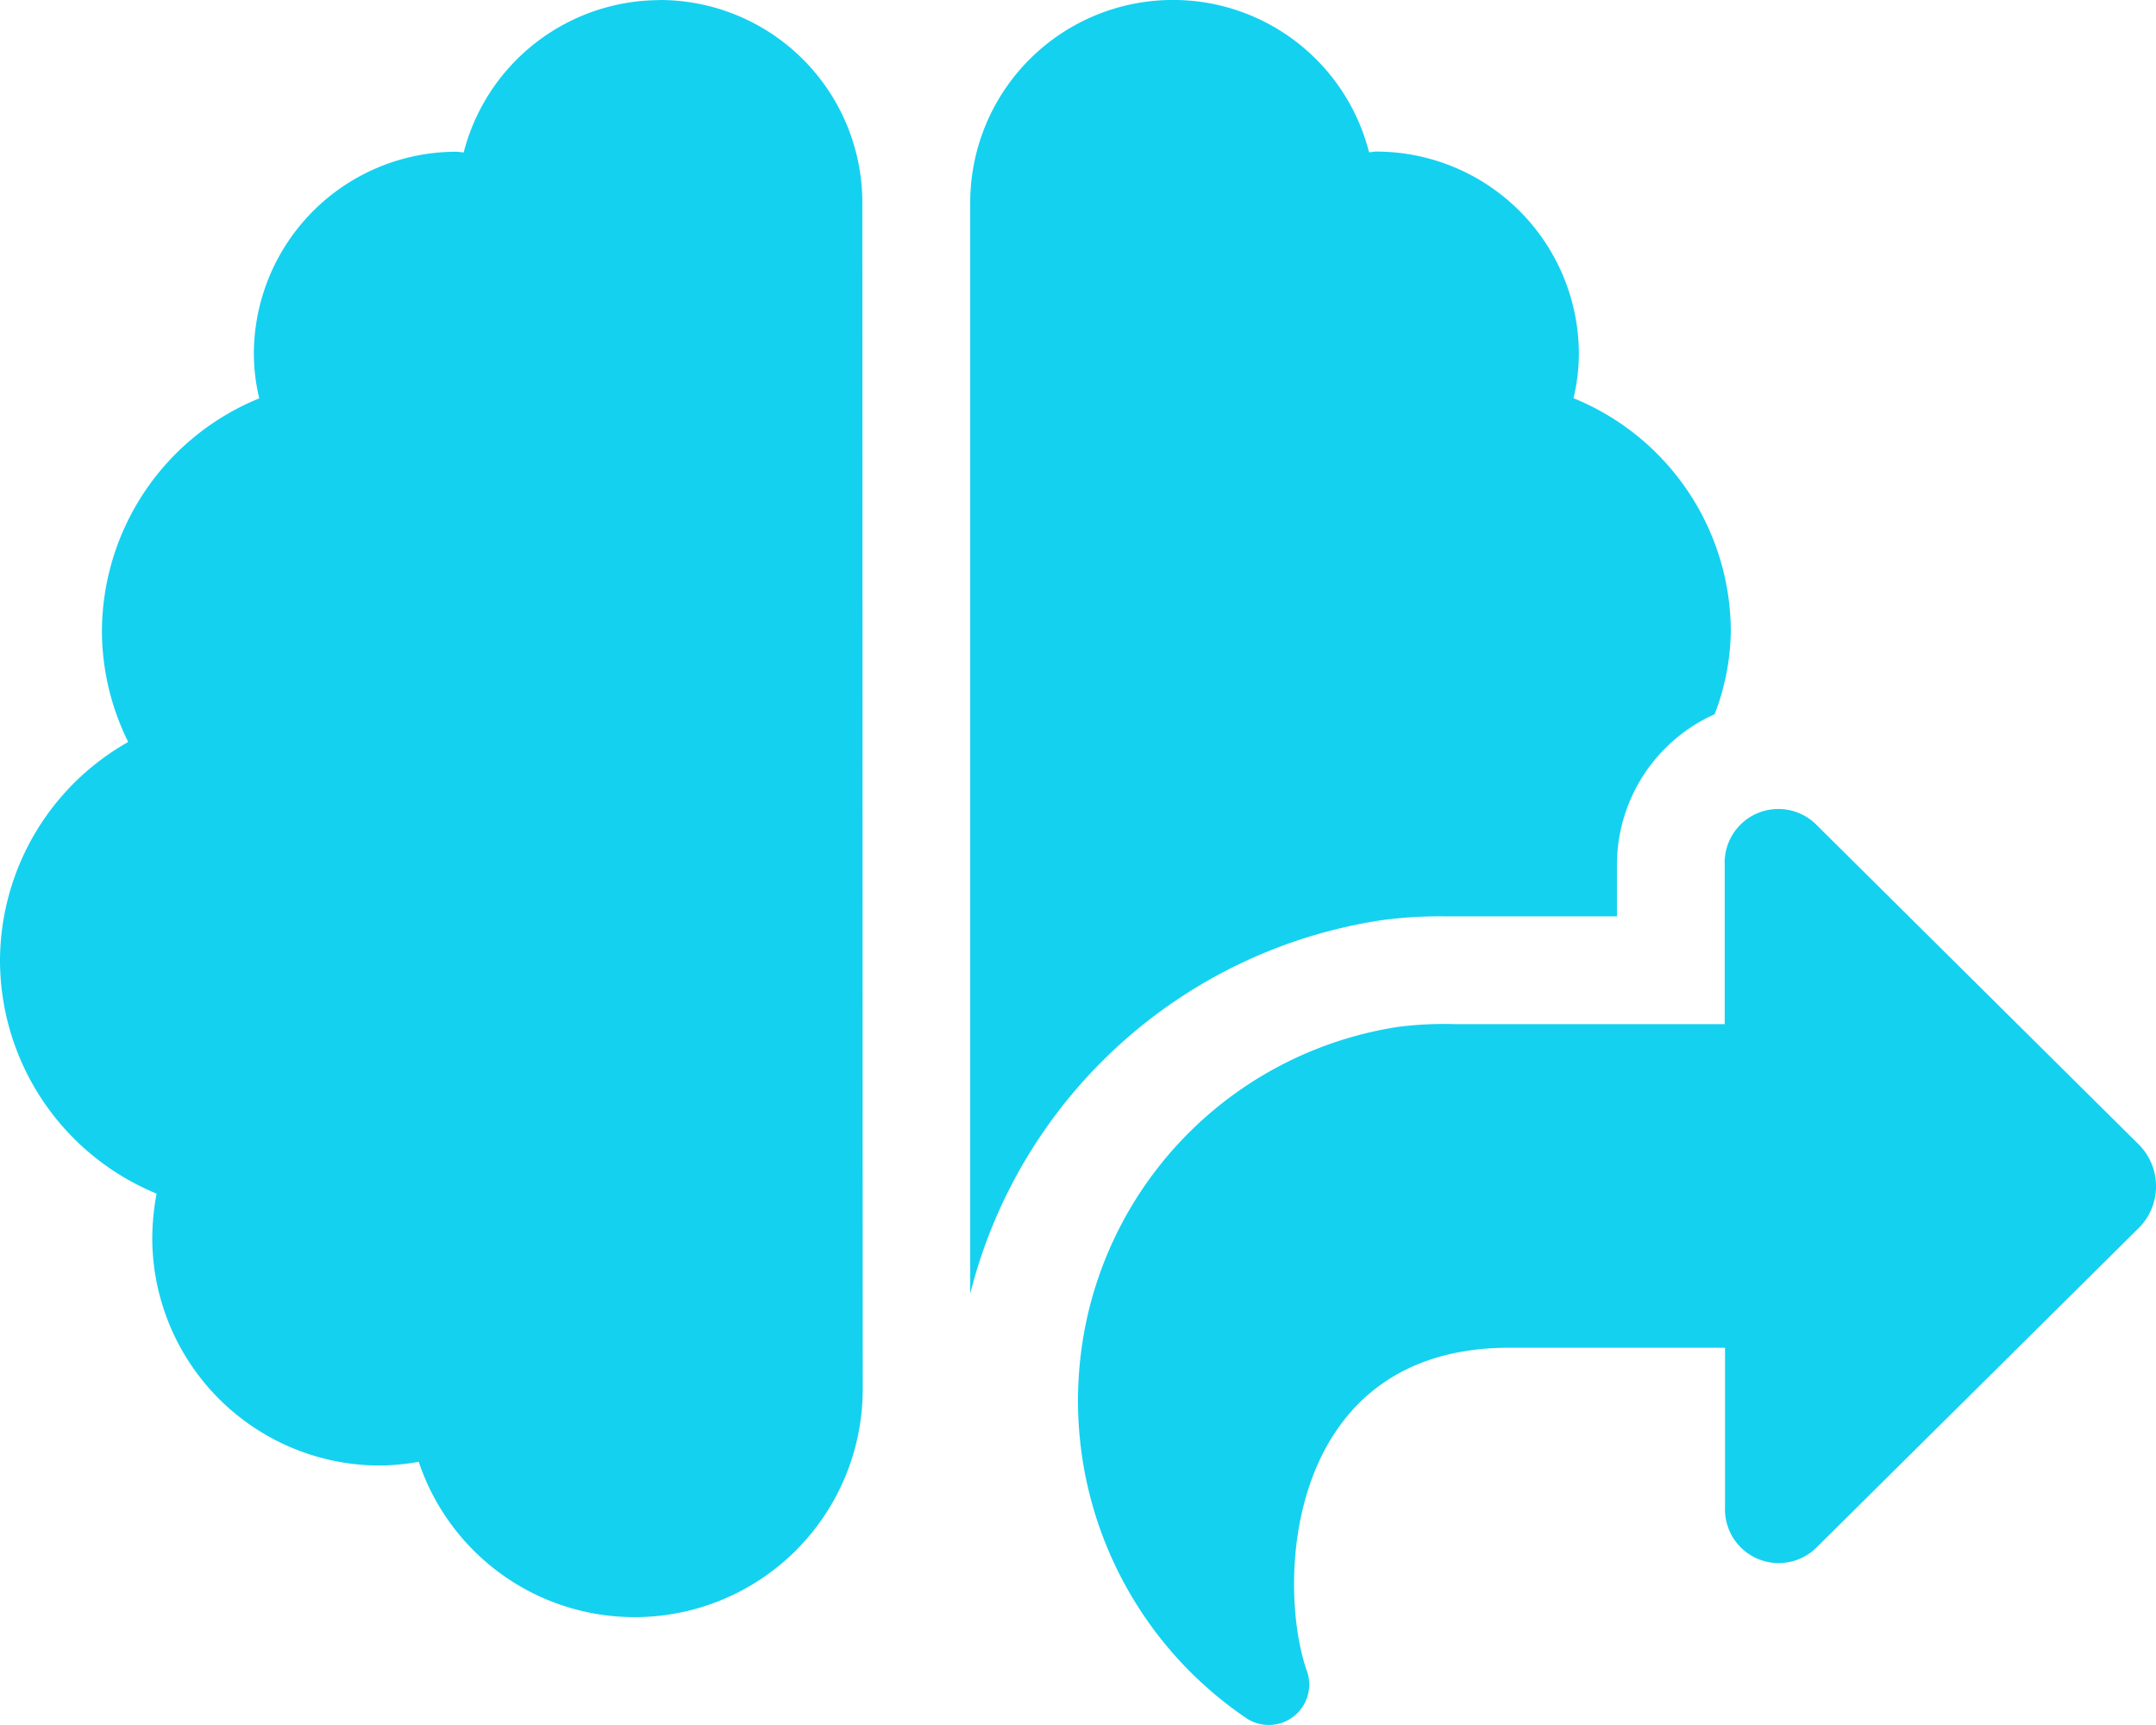
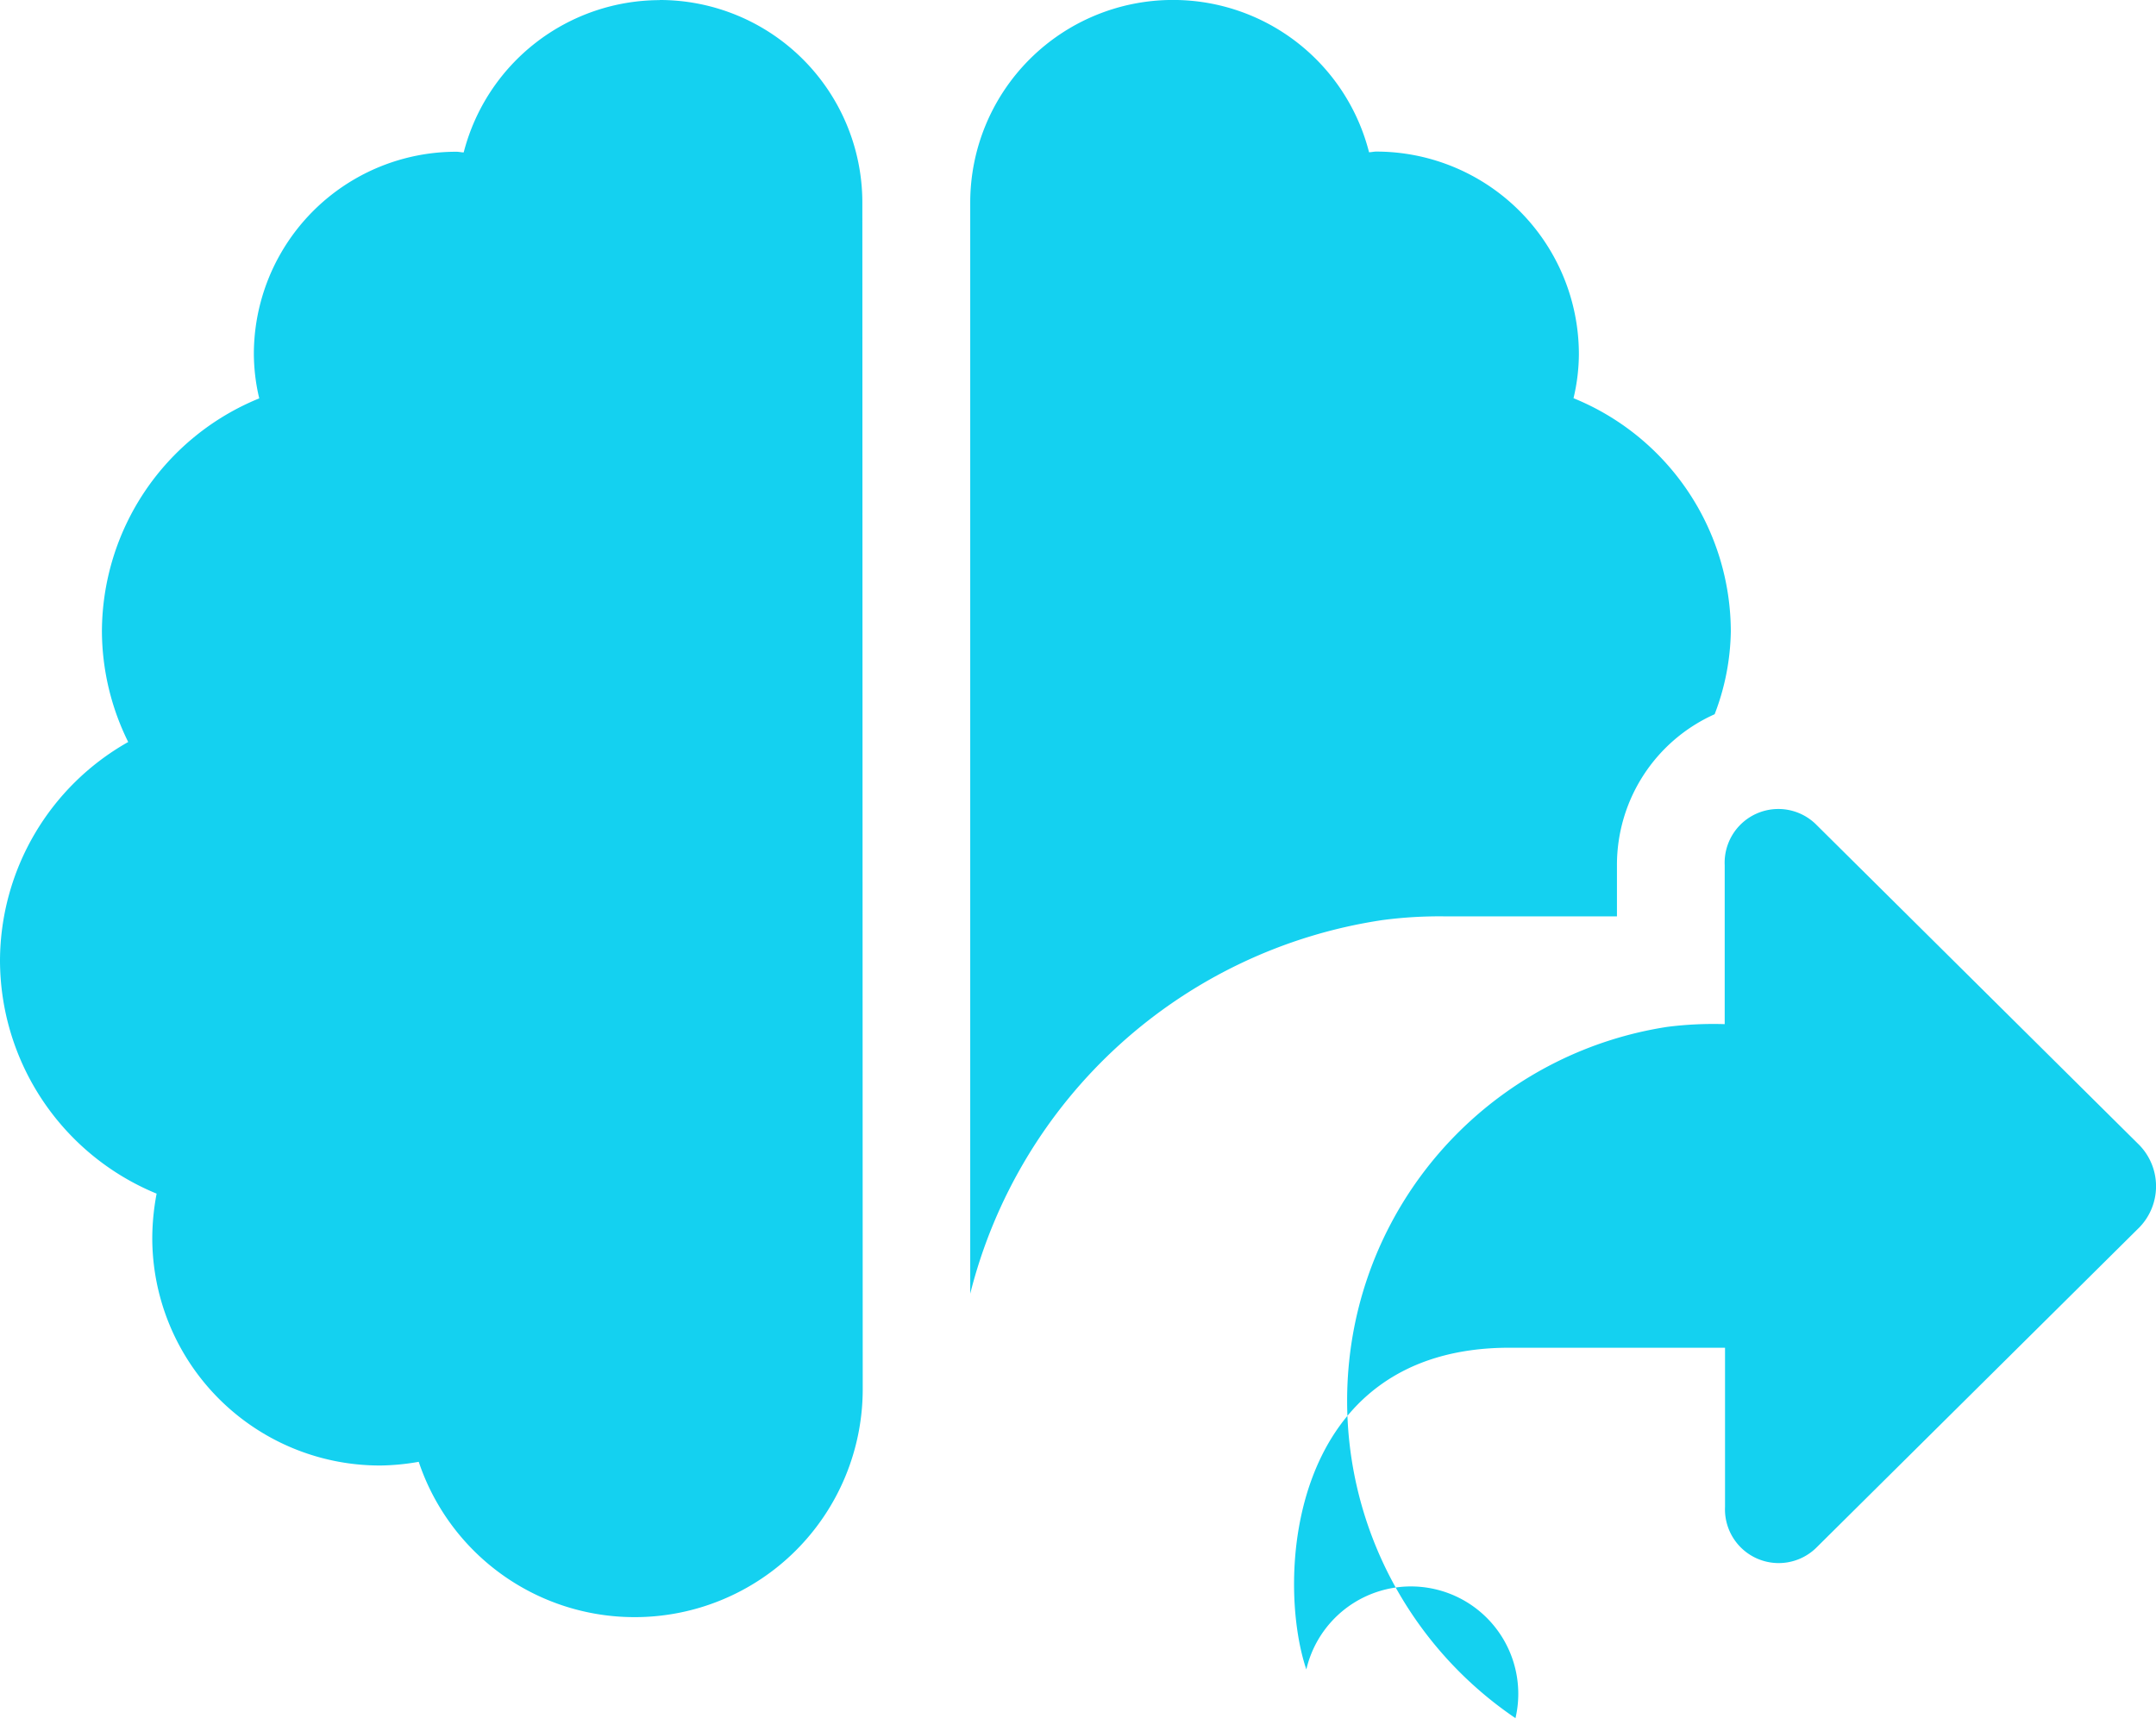
<svg xmlns="http://www.w3.org/2000/svg" width="52.503" height="42.008" viewBox="0 0 52.503 42.008">
-   <path d="M33.666-14.347a10.533,10.533,0,0,1,1.526-.09h4.184v-1.247a4.02,4.02,0,0,1,2.379-3.675,5.841,5.841,0,0,0,.394-2.01,6.145,6.145,0,0,0-3.831-5.685,4.66,4.66,0,0,0,.131-1.083,4.935,4.935,0,0,0-4.938-4.922c-.057,0-.115.016-.172.016a4.923,4.923,0,0,0-4.774-3.708,4.935,4.935,0,0,0-4.938,4.922V-5.25A12.21,12.21,0,0,1,33.666-14.347Zm-17.6-22.4a4.938,4.938,0,0,0-4.774,3.708c-.057,0-.115-.016-.172-.016a4.929,4.929,0,0,0-4.938,4.922,4.77,4.77,0,0,0,.131,1.083,6.145,6.145,0,0,0-3.831,5.685,6.125,6.125,0,0,0,.64,2.682A6.133,6.133,0,0,0,0-13.371,6.151,6.151,0,0,0,3.814-7.686,5.911,5.911,0,0,0,3.708-6.6,5.545,5.545,0,0,0,9.27-1.066a5.729,5.729,0,0,0,.927-.09,5.541,5.541,0,0,0,5.25,3.782,5.551,5.551,0,0,0,5.562-5.537L21-31.828A4.935,4.935,0,0,0,16.062-36.75ZM52.09-8.876l-7.875-7.809a1.308,1.308,0,0,0-2.215,1v3.872H35.446a8.922,8.922,0,0,0-1.395.066,9.189,9.189,0,0,0-7.662,7.506,9.337,9.337,0,0,0,3.962,9.327A.985.985,0,0,0,31.812,3.9c-.738-2.182-.459-7.834,4.946-7.834h5.25V-.057a1.308,1.308,0,0,0,2.215,1L52.1-6.866A1.439,1.439,0,0,0,52.09-8.876Z" transform="translate(0 36.75)" fill="#14d1f0" />
+   <path d="M33.666-14.347a10.533,10.533,0,0,1,1.526-.09h4.184v-1.247a4.02,4.02,0,0,1,2.379-3.675,5.841,5.841,0,0,0,.394-2.01,6.145,6.145,0,0,0-3.831-5.685,4.66,4.66,0,0,0,.131-1.083,4.935,4.935,0,0,0-4.938-4.922c-.057,0-.115.016-.172.016a4.923,4.923,0,0,0-4.774-3.708,4.935,4.935,0,0,0-4.938,4.922V-5.25A12.21,12.21,0,0,1,33.666-14.347Zm-17.6-22.4a4.938,4.938,0,0,0-4.774,3.708c-.057,0-.115-.016-.172-.016a4.929,4.929,0,0,0-4.938,4.922,4.77,4.77,0,0,0,.131,1.083,6.145,6.145,0,0,0-3.831,5.685,6.125,6.125,0,0,0,.64,2.682A6.133,6.133,0,0,0,0-13.371,6.151,6.151,0,0,0,3.814-7.686,5.911,5.911,0,0,0,3.708-6.6,5.545,5.545,0,0,0,9.27-1.066a5.729,5.729,0,0,0,.927-.09,5.541,5.541,0,0,0,5.25,3.782,5.551,5.551,0,0,0,5.562-5.537L21-31.828A4.935,4.935,0,0,0,16.062-36.75ZM52.09-8.876l-7.875-7.809a1.308,1.308,0,0,0-2.215,1v3.872a8.922,8.922,0,0,0-1.395.066,9.189,9.189,0,0,0-7.662,7.506,9.337,9.337,0,0,0,3.962,9.327A.985.985,0,0,0,31.812,3.9c-.738-2.182-.459-7.834,4.946-7.834h5.25V-.057a1.308,1.308,0,0,0,2.215,1L52.1-6.866A1.439,1.439,0,0,0,52.09-8.876Z" transform="translate(0 36.75)" fill="#14d1f0" />
</svg>